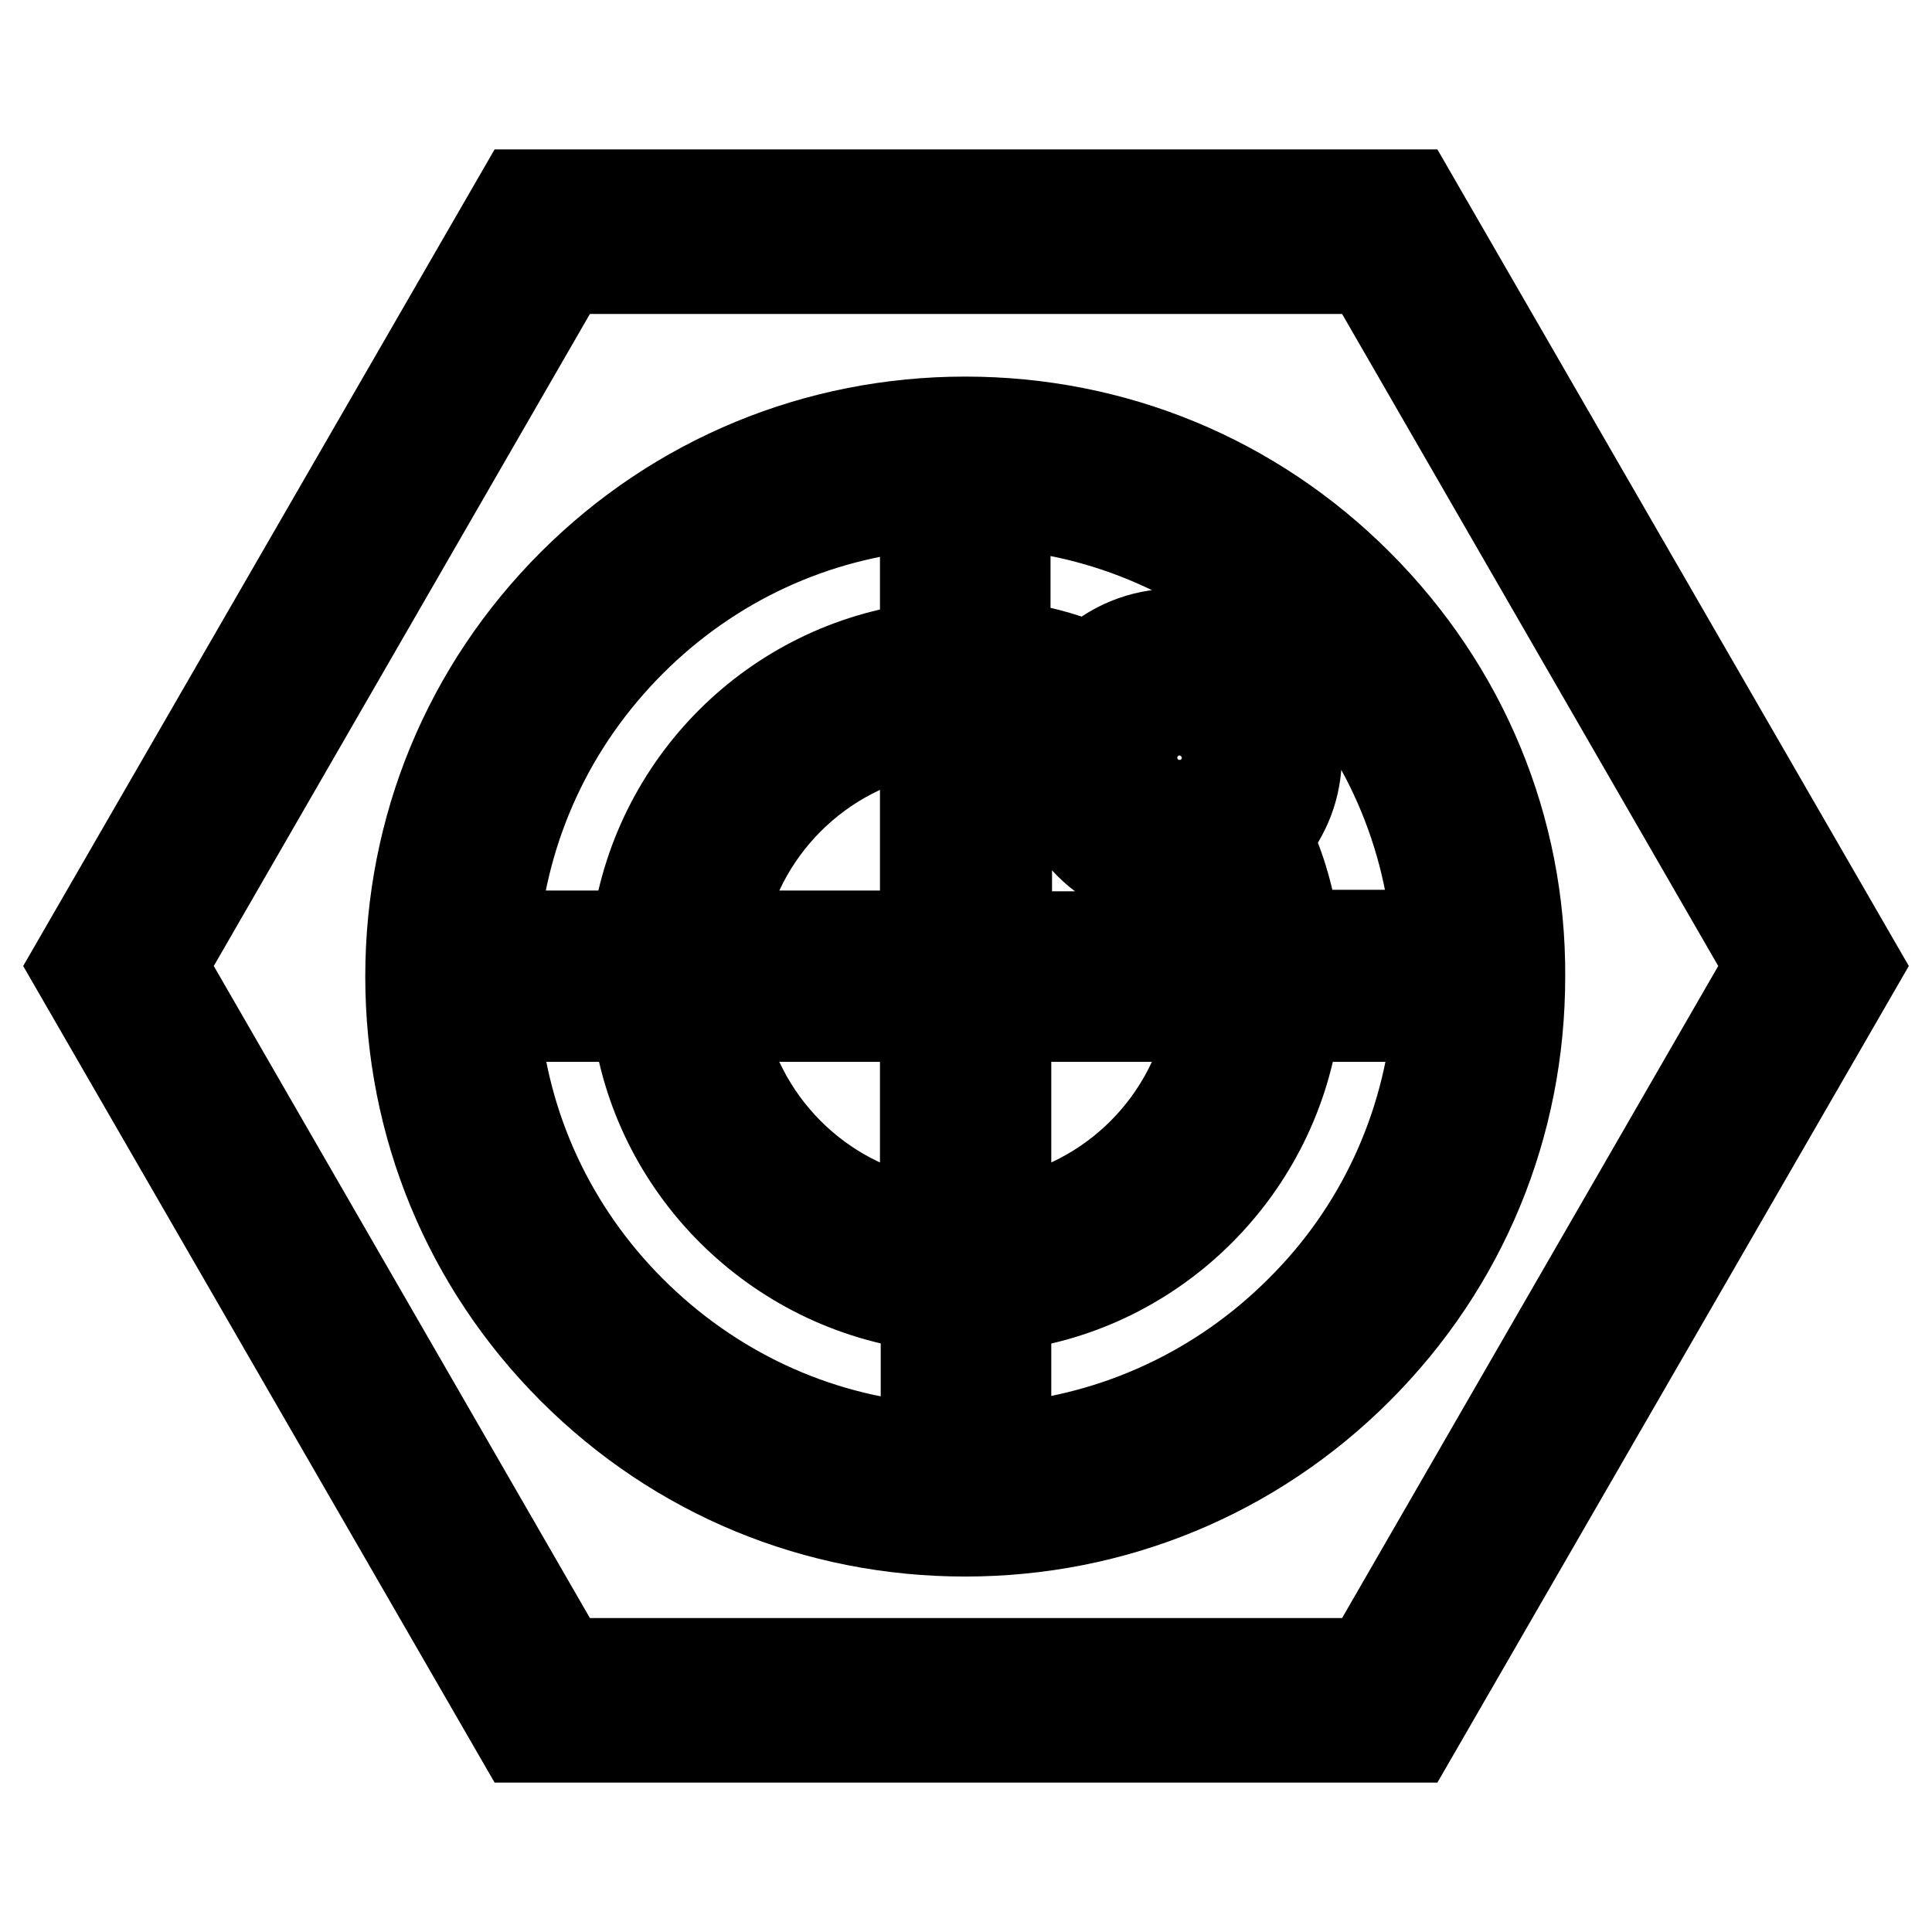
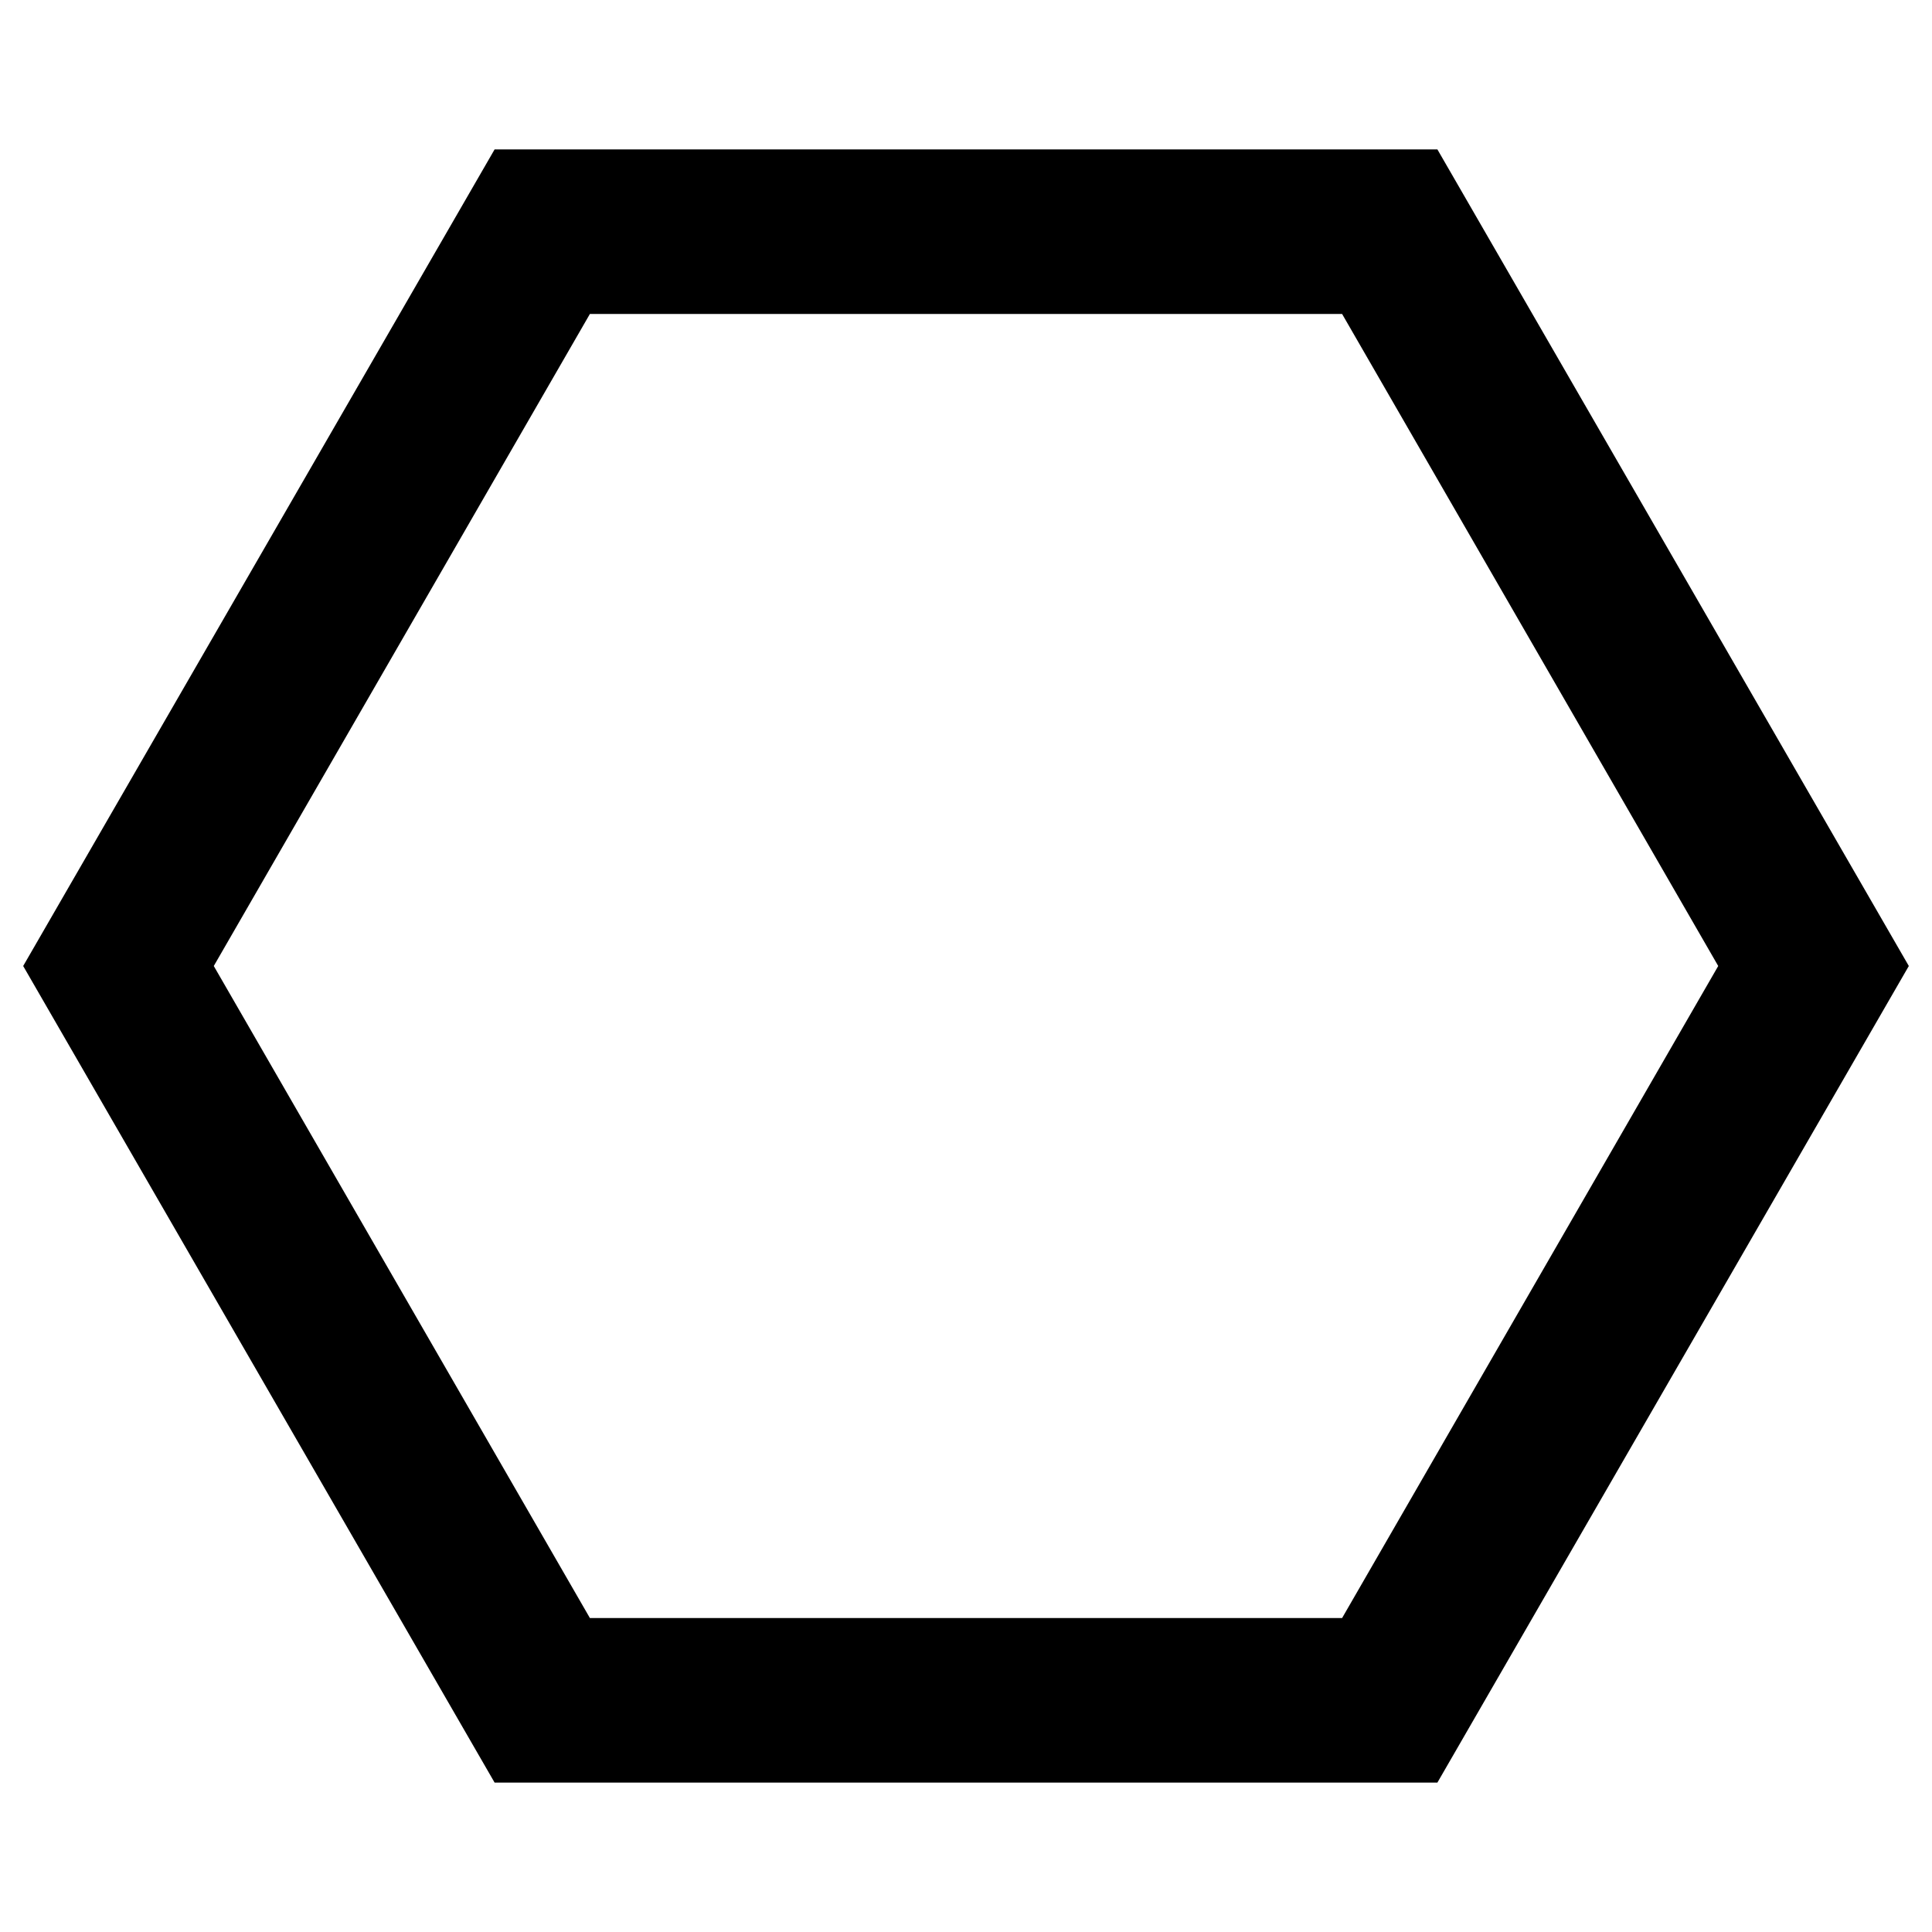
<svg xmlns="http://www.w3.org/2000/svg" version="1.1" x="0px" y="0px" viewBox="0 0 256 256" enable-background="new 0 0 256 256" xml:space="preserve">
  <g>
    <path stroke-width="12" fill-opacity="0" stroke="#000000" d="M187,25.8H69L10,128l59,102.2h118L246,128L187,25.8z M181.3,220.4H74.7L21.4,128l53.3-92.4h106.6l53.3,92.4 L181.3,220.4z" />
-     <path stroke-width="12" fill-opacity="0" stroke="#000000" d="M179.9,77.4c-13.9-13.9-32.3-21.5-52-21.5c-19.6,0-38.1,7.6-52,21.5c-13.9,13.9-21.5,32.3-21.5,52 c0,19.6,7.6,38.1,21.5,52c13.9,13.9,32.3,21.5,52,21.5c19.6,0,38.1-7.6,52-21.5c13.9-13.9,21.5-32.3,21.5-52 C201.5,109.7,193.8,91.3,179.9,77.4L179.9,77.4z M133.3,66.8c14.7,1.2,28.4,7.6,39,18.1c10.6,10.6,16.9,24.3,18.1,39h-18.9 c-0.5-4.5-1.8-8.9-3.7-13c2.5-2.9,4-6.6,4-10.7c0-8.9-7.3-16.2-16.2-16.2c-4.3,0-8.3,1.7-11.2,4.5c-3.6-1.5-7.4-2.5-11.2-2.9V66.8 L133.3,66.8z M133.3,134.7h27.4c-2.3,14-13.4,25.1-27.4,27.4V134.7z M162,100.4c0,3.1-2.5,5.7-5.7,5.7s-5.7-2.5-5.7-5.7 c0-3.1,2.5-5.7,5.7-5.7S162,97.3,162,100.4z M139.7,98.3c-0.1,0.7-0.1,1.4-0.1,2.1c0,8.9,7.3,16.2,16.2,16.2c0.9,0,1.9-0.1,2.8-0.2 c1.1,2.5,1.8,5,2.2,7.7h-27.4V96.6C135.5,96.9,137.6,97.5,139.7,98.3L139.7,98.3z M122.6,124H95.2c2.3-14,13.4-25.1,27.4-27.4V124 L122.6,124z M83.6,85c10.6-10.6,24.3-16.9,39-18.1v18.9C102.6,88.2,86.8,104,84.3,124H65.4C66.7,109.2,73,95.6,83.6,85L83.6,85z  M122.6,191.9c-14.7-1.2-28.4-7.6-39-18.2c-10.6-10.6-16.9-24.3-18.1-39h18.9c2.4,19.9,18.3,35.8,38.3,38.3V191.9L122.6,191.9z  M95.2,134.7h27.4v27.4C108.6,159.8,97.5,148.7,95.2,134.7z M172.3,173.7c-10.6,10.6-24.3,16.9-39,18.2V173 c19.9-2.4,35.8-18.3,38.3-38.3h18.9C189.2,149.5,182.9,163.2,172.3,173.7z" />
  </g>
</svg>